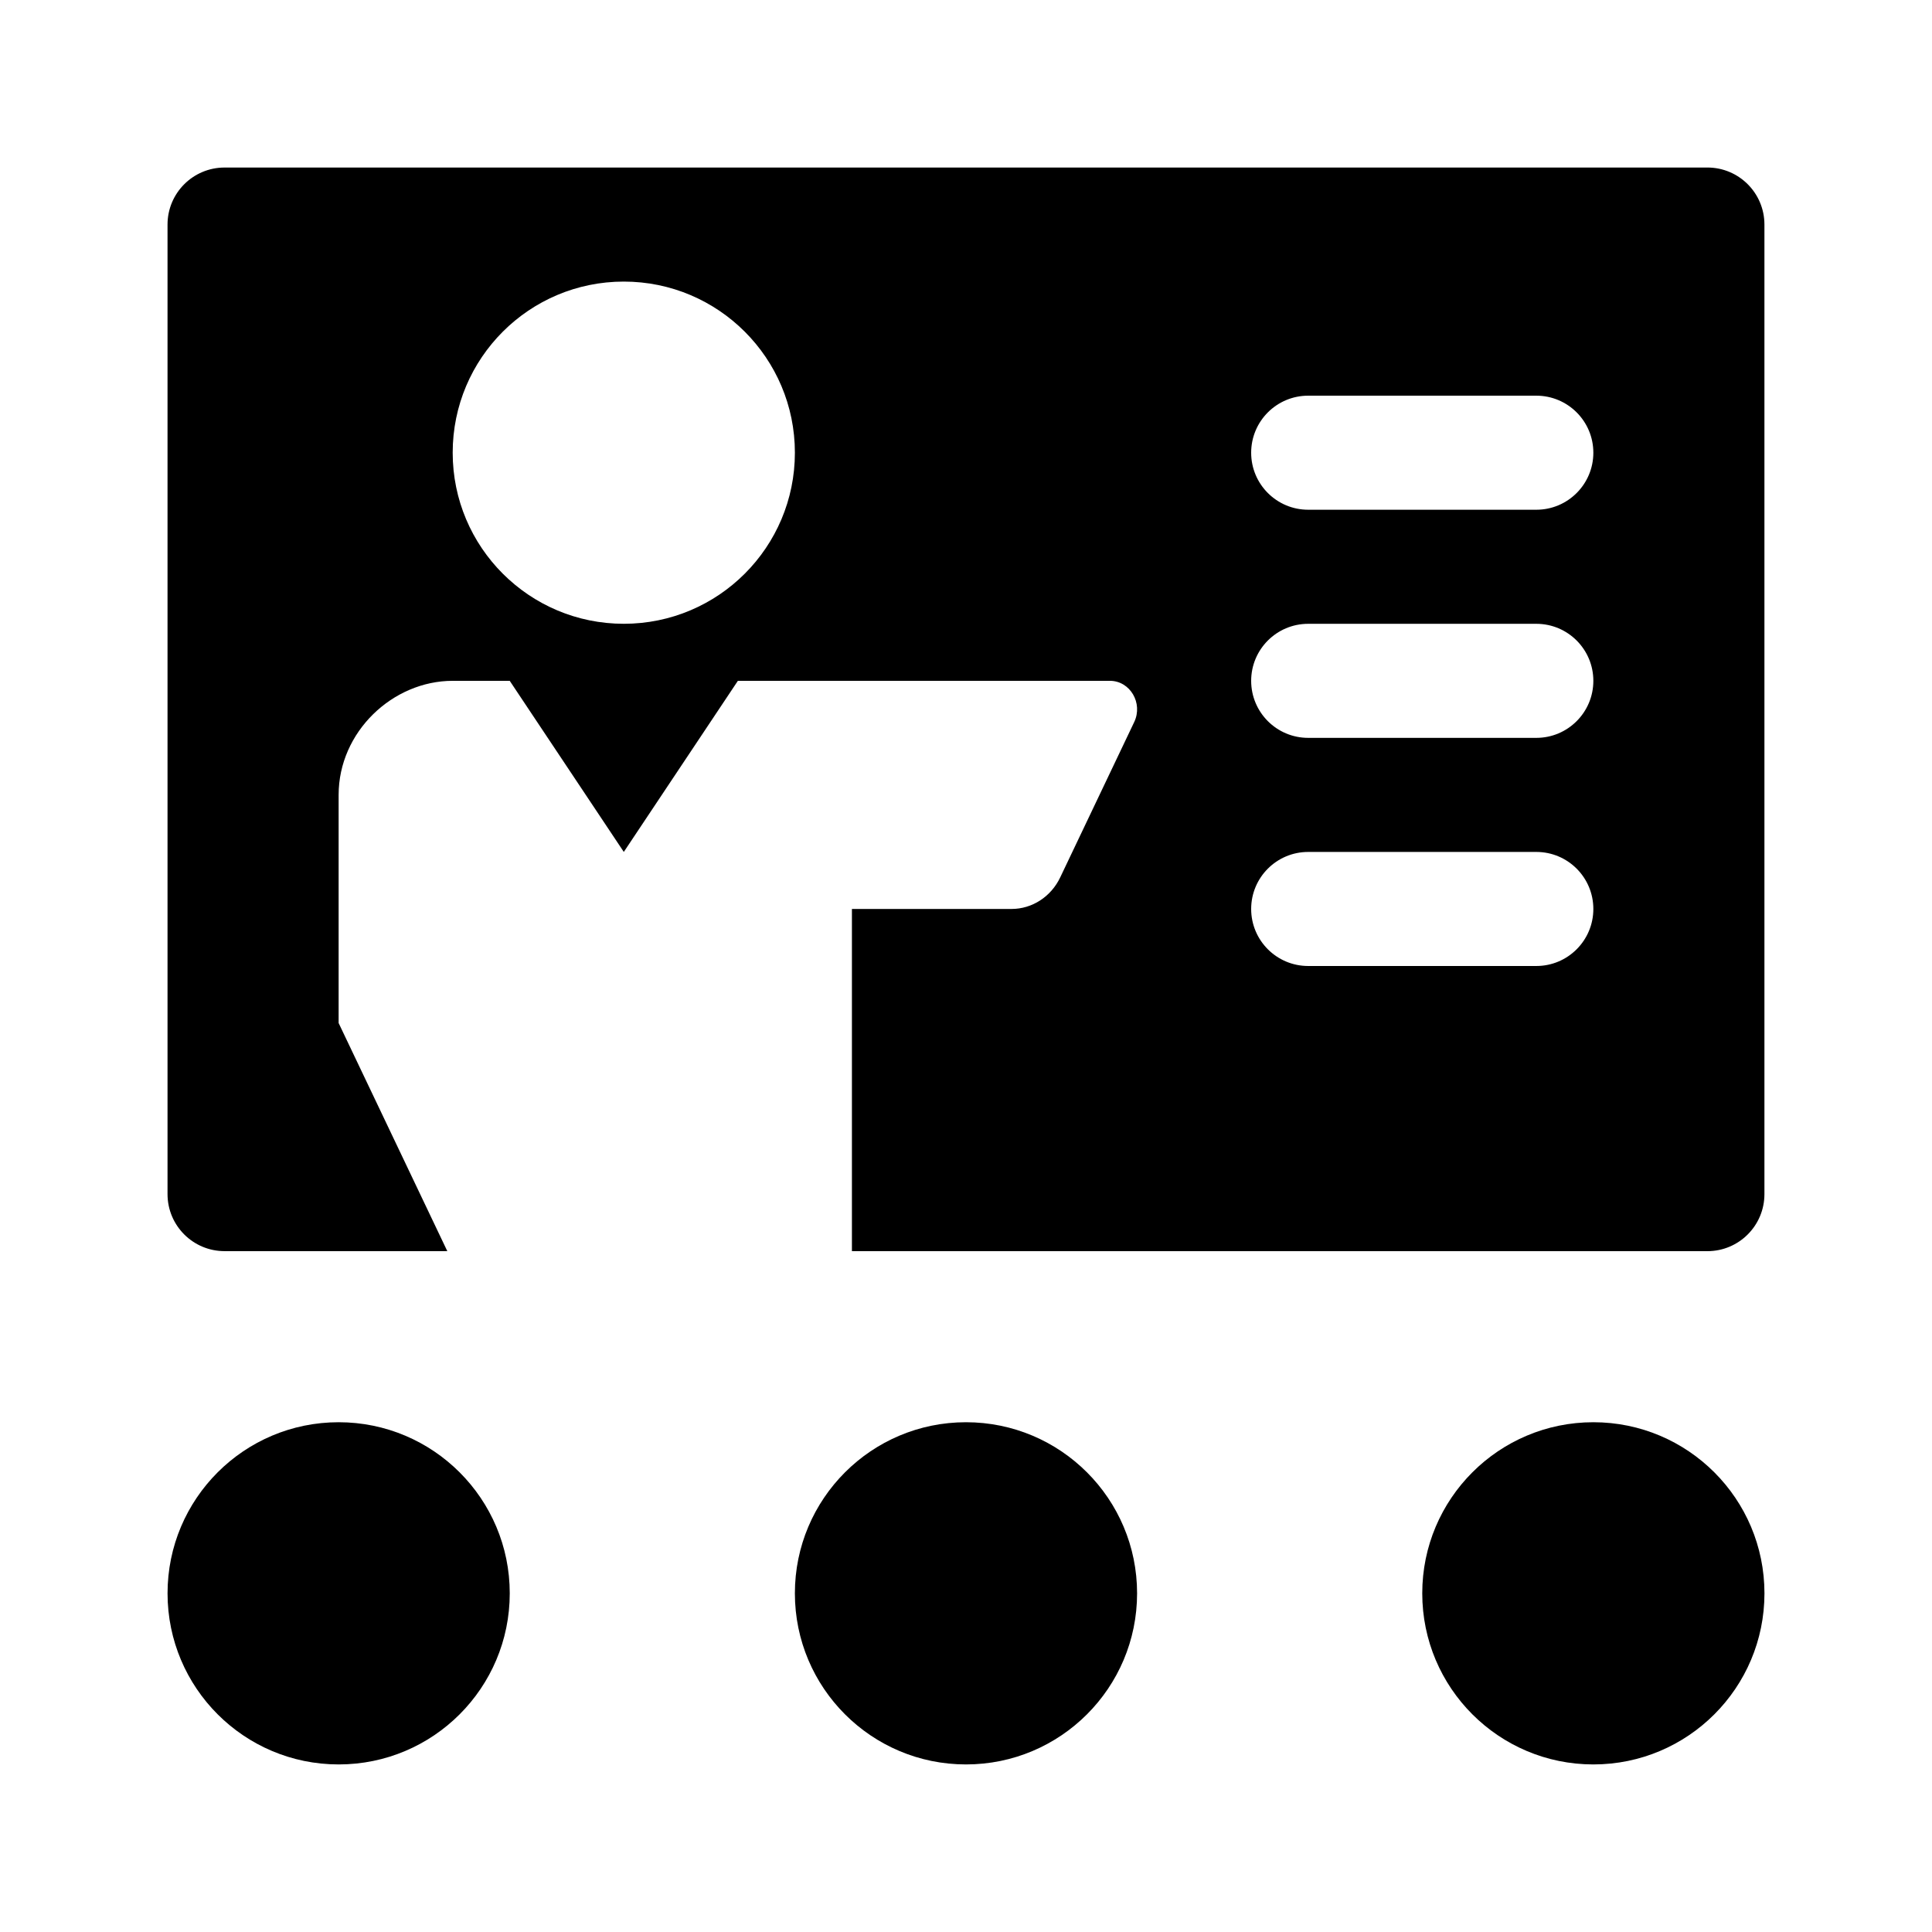
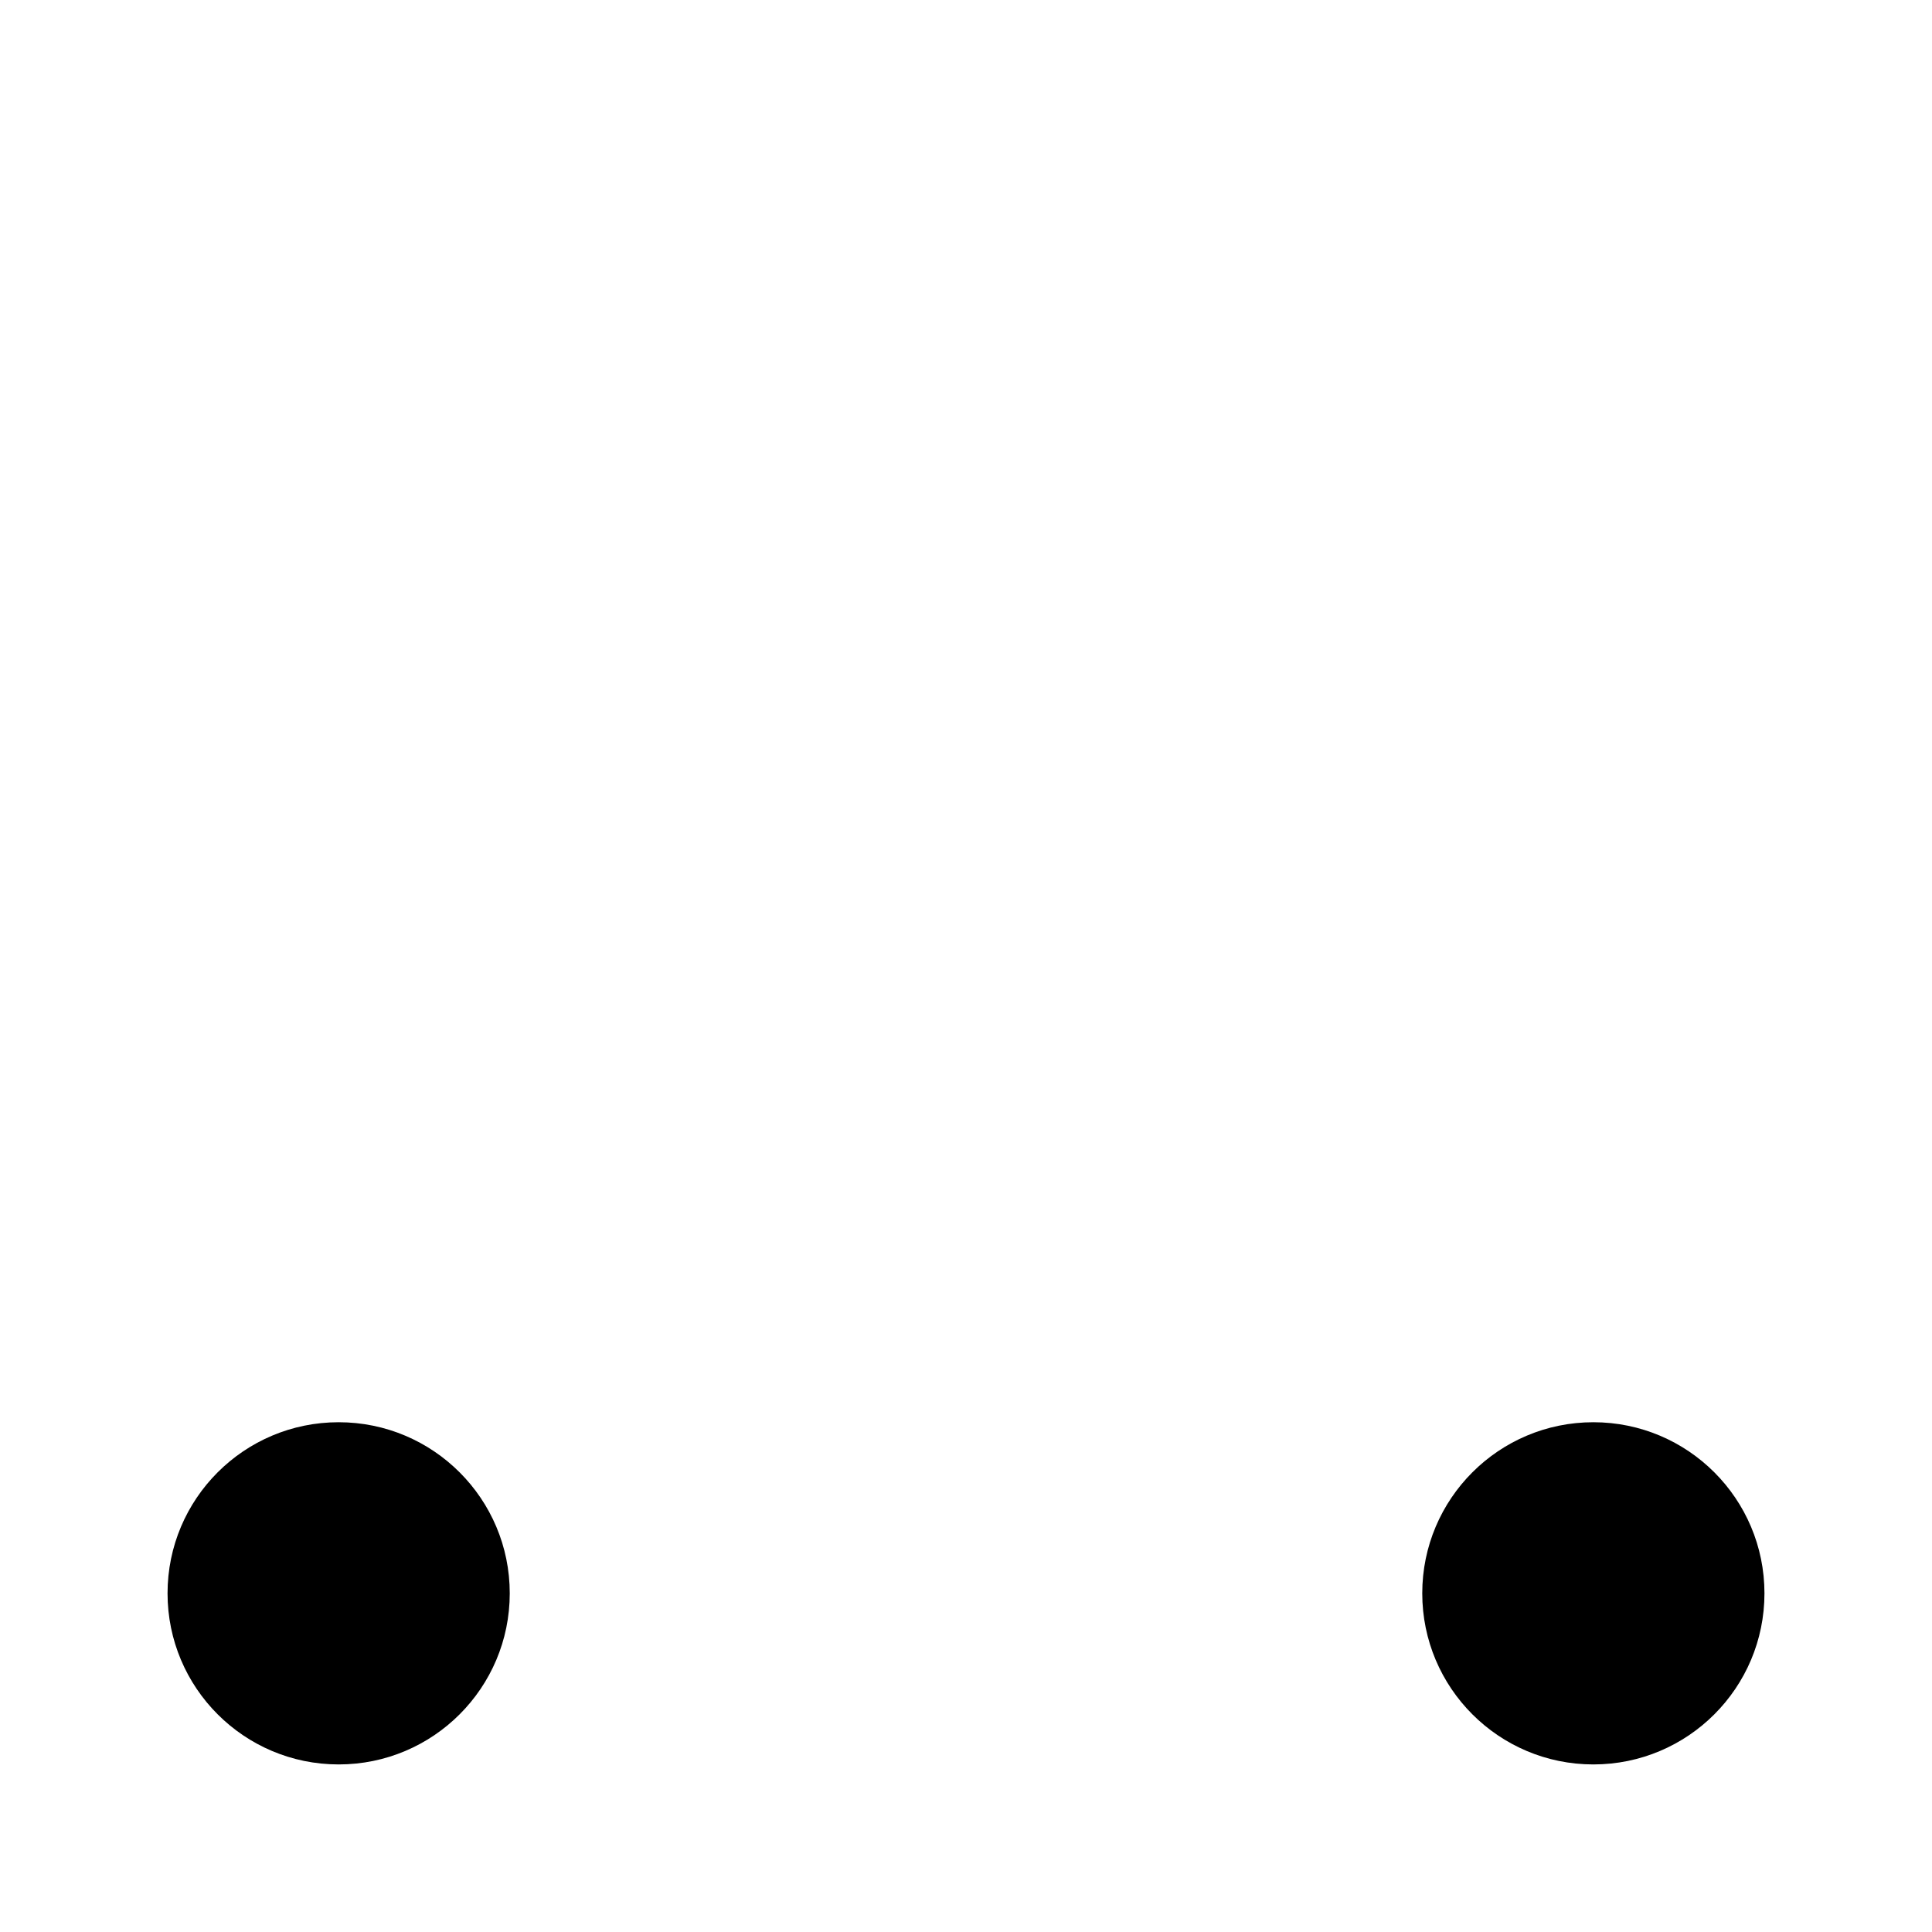
<svg xmlns="http://www.w3.org/2000/svg" fill="#000000" width="800px" height="800px" version="1.1" viewBox="144 144 512 512">
  <g>
    <path d="m611.6 566.25c0 25.043-20.297 45.344-45.344 45.344-25.043 0-45.344-20.297-45.344-45.344 0-25.043 20.297-45.344 45.344-45.344 25.047 0.004 45.344 20.301 45.344 45.344z" />
    <path d="m279.09 566.25c0 25.043-20.297 45.344-45.344 45.344-25.043 0-45.344-20.297-45.344-45.344 0-25.043 20.297-45.344 45.344-45.344 25.043 0.004 45.344 20.301 45.344 45.344z" />
-     <path d="m445.34 566.25c0 25.043-20.297 45.344-45.344 45.344-25.043 0-45.344-20.297-45.344-45.344 0-25.043 20.297-45.344 45.344-45.344 25.047 0.004 45.344 20.301 45.344 45.344z" />
-     <path d="m596.48 188.4h-392.97c-8.348 0-15.113 6.766-15.113 15.113v256.94c0 8.348 6.766 15.113 15.113 15.113h59.031l-28.801-60.453v-60.457c0-16.695 14.316-30.23 30.23-30.23h15.113l30.23 45.344 30.23-45.344h98.59c5.356 0 8.836 5.91 6.438 10.938l-19.613 41.168c-2.441 5.117-7.43 8.352-12.887 8.352h-42.305v90.688h226.71c8.348 0 15.113-6.766 15.113-15.113v-256.95c0-8.348-6.766-15.113-15.113-15.113zm-287.17 120.91c-25.043 0-45.344-20.297-45.344-45.344 0-25.043 20.297-45.344 45.344-45.344 25.043 0 45.344 20.297 45.344 45.344s-20.301 45.344-45.344 45.344zm241.83 90.688h-60.457c-8.348 0-15.113-6.766-15.113-15.113 0-8.348 6.766-15.113 15.113-15.113h60.457c8.348 0 15.113 6.766 15.113 15.113 0 8.344-6.766 15.113-15.113 15.113zm0-60.457h-60.457c-8.348 0-15.113-6.766-15.113-15.113 0-8.348 6.766-15.113 15.113-15.113h60.457c8.348 0 15.113 6.766 15.113 15.113 0 8.344-6.766 15.113-15.113 15.113zm0-60.457h-60.457c-8.348 0-15.113-6.766-15.113-15.113s6.766-15.113 15.113-15.113h60.457c8.348 0 15.113 6.766 15.113 15.113 0 8.344-6.766 15.113-15.113 15.113z" />
  </g>
</svg>